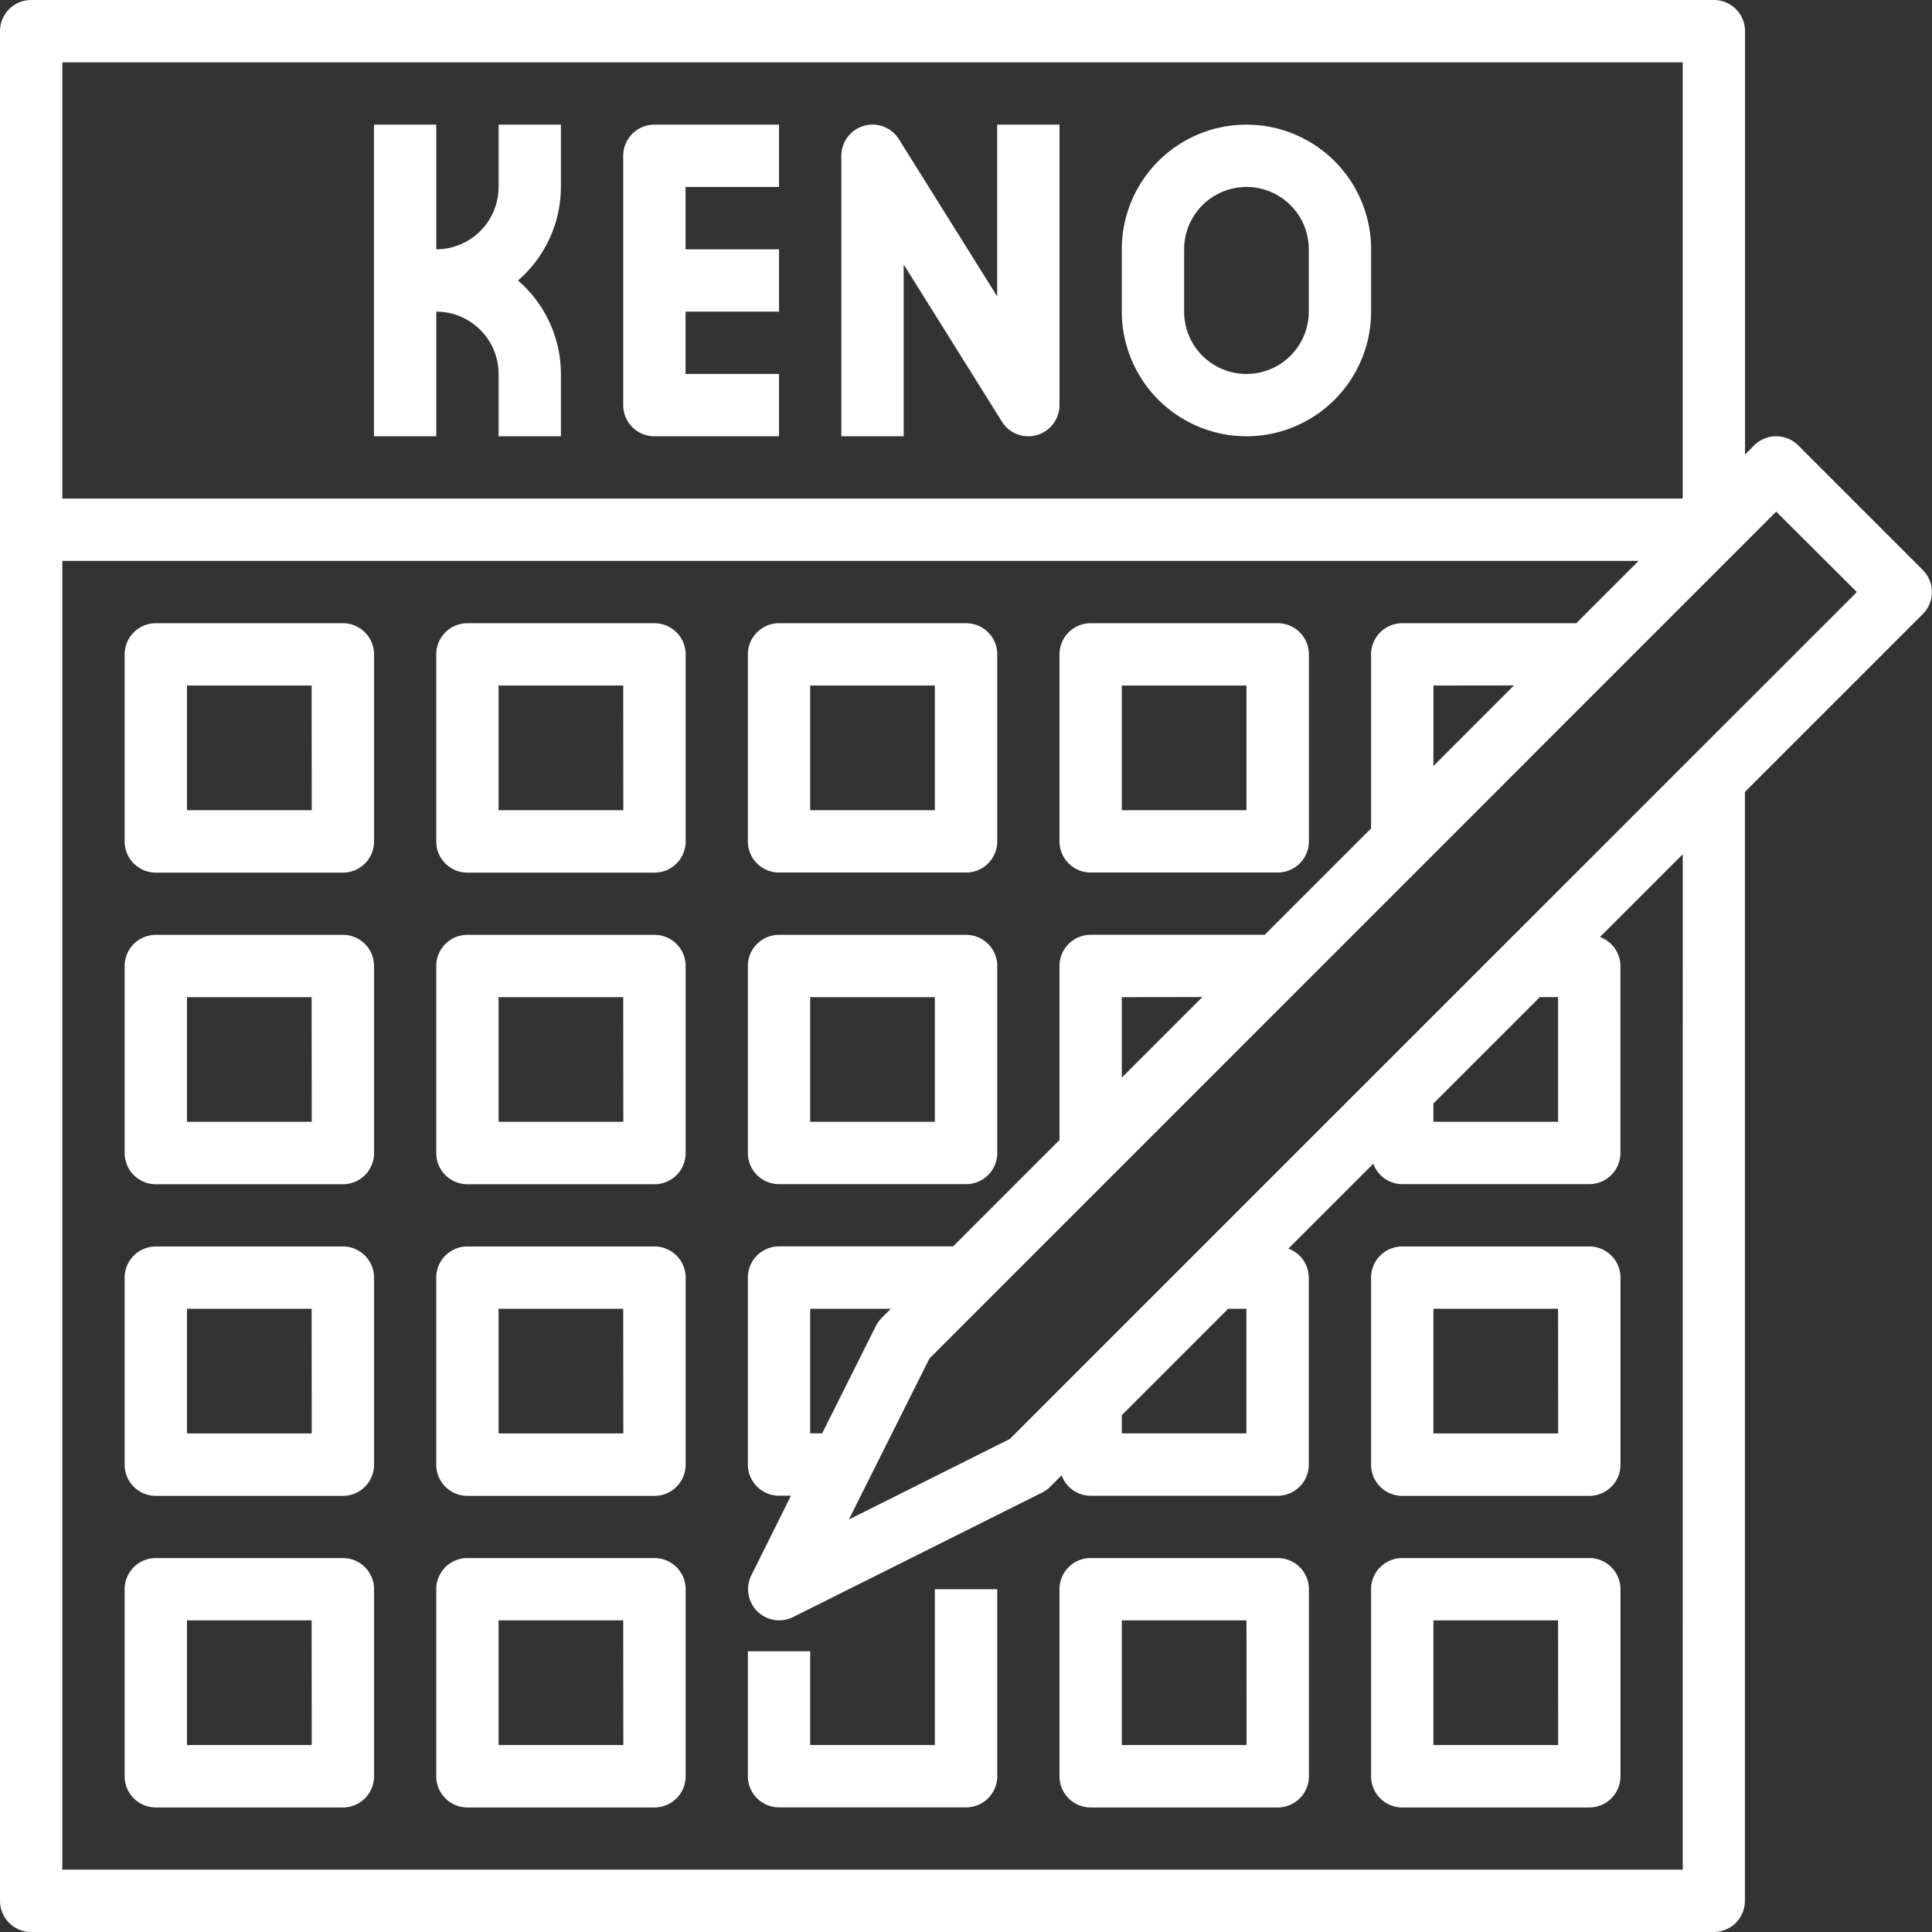
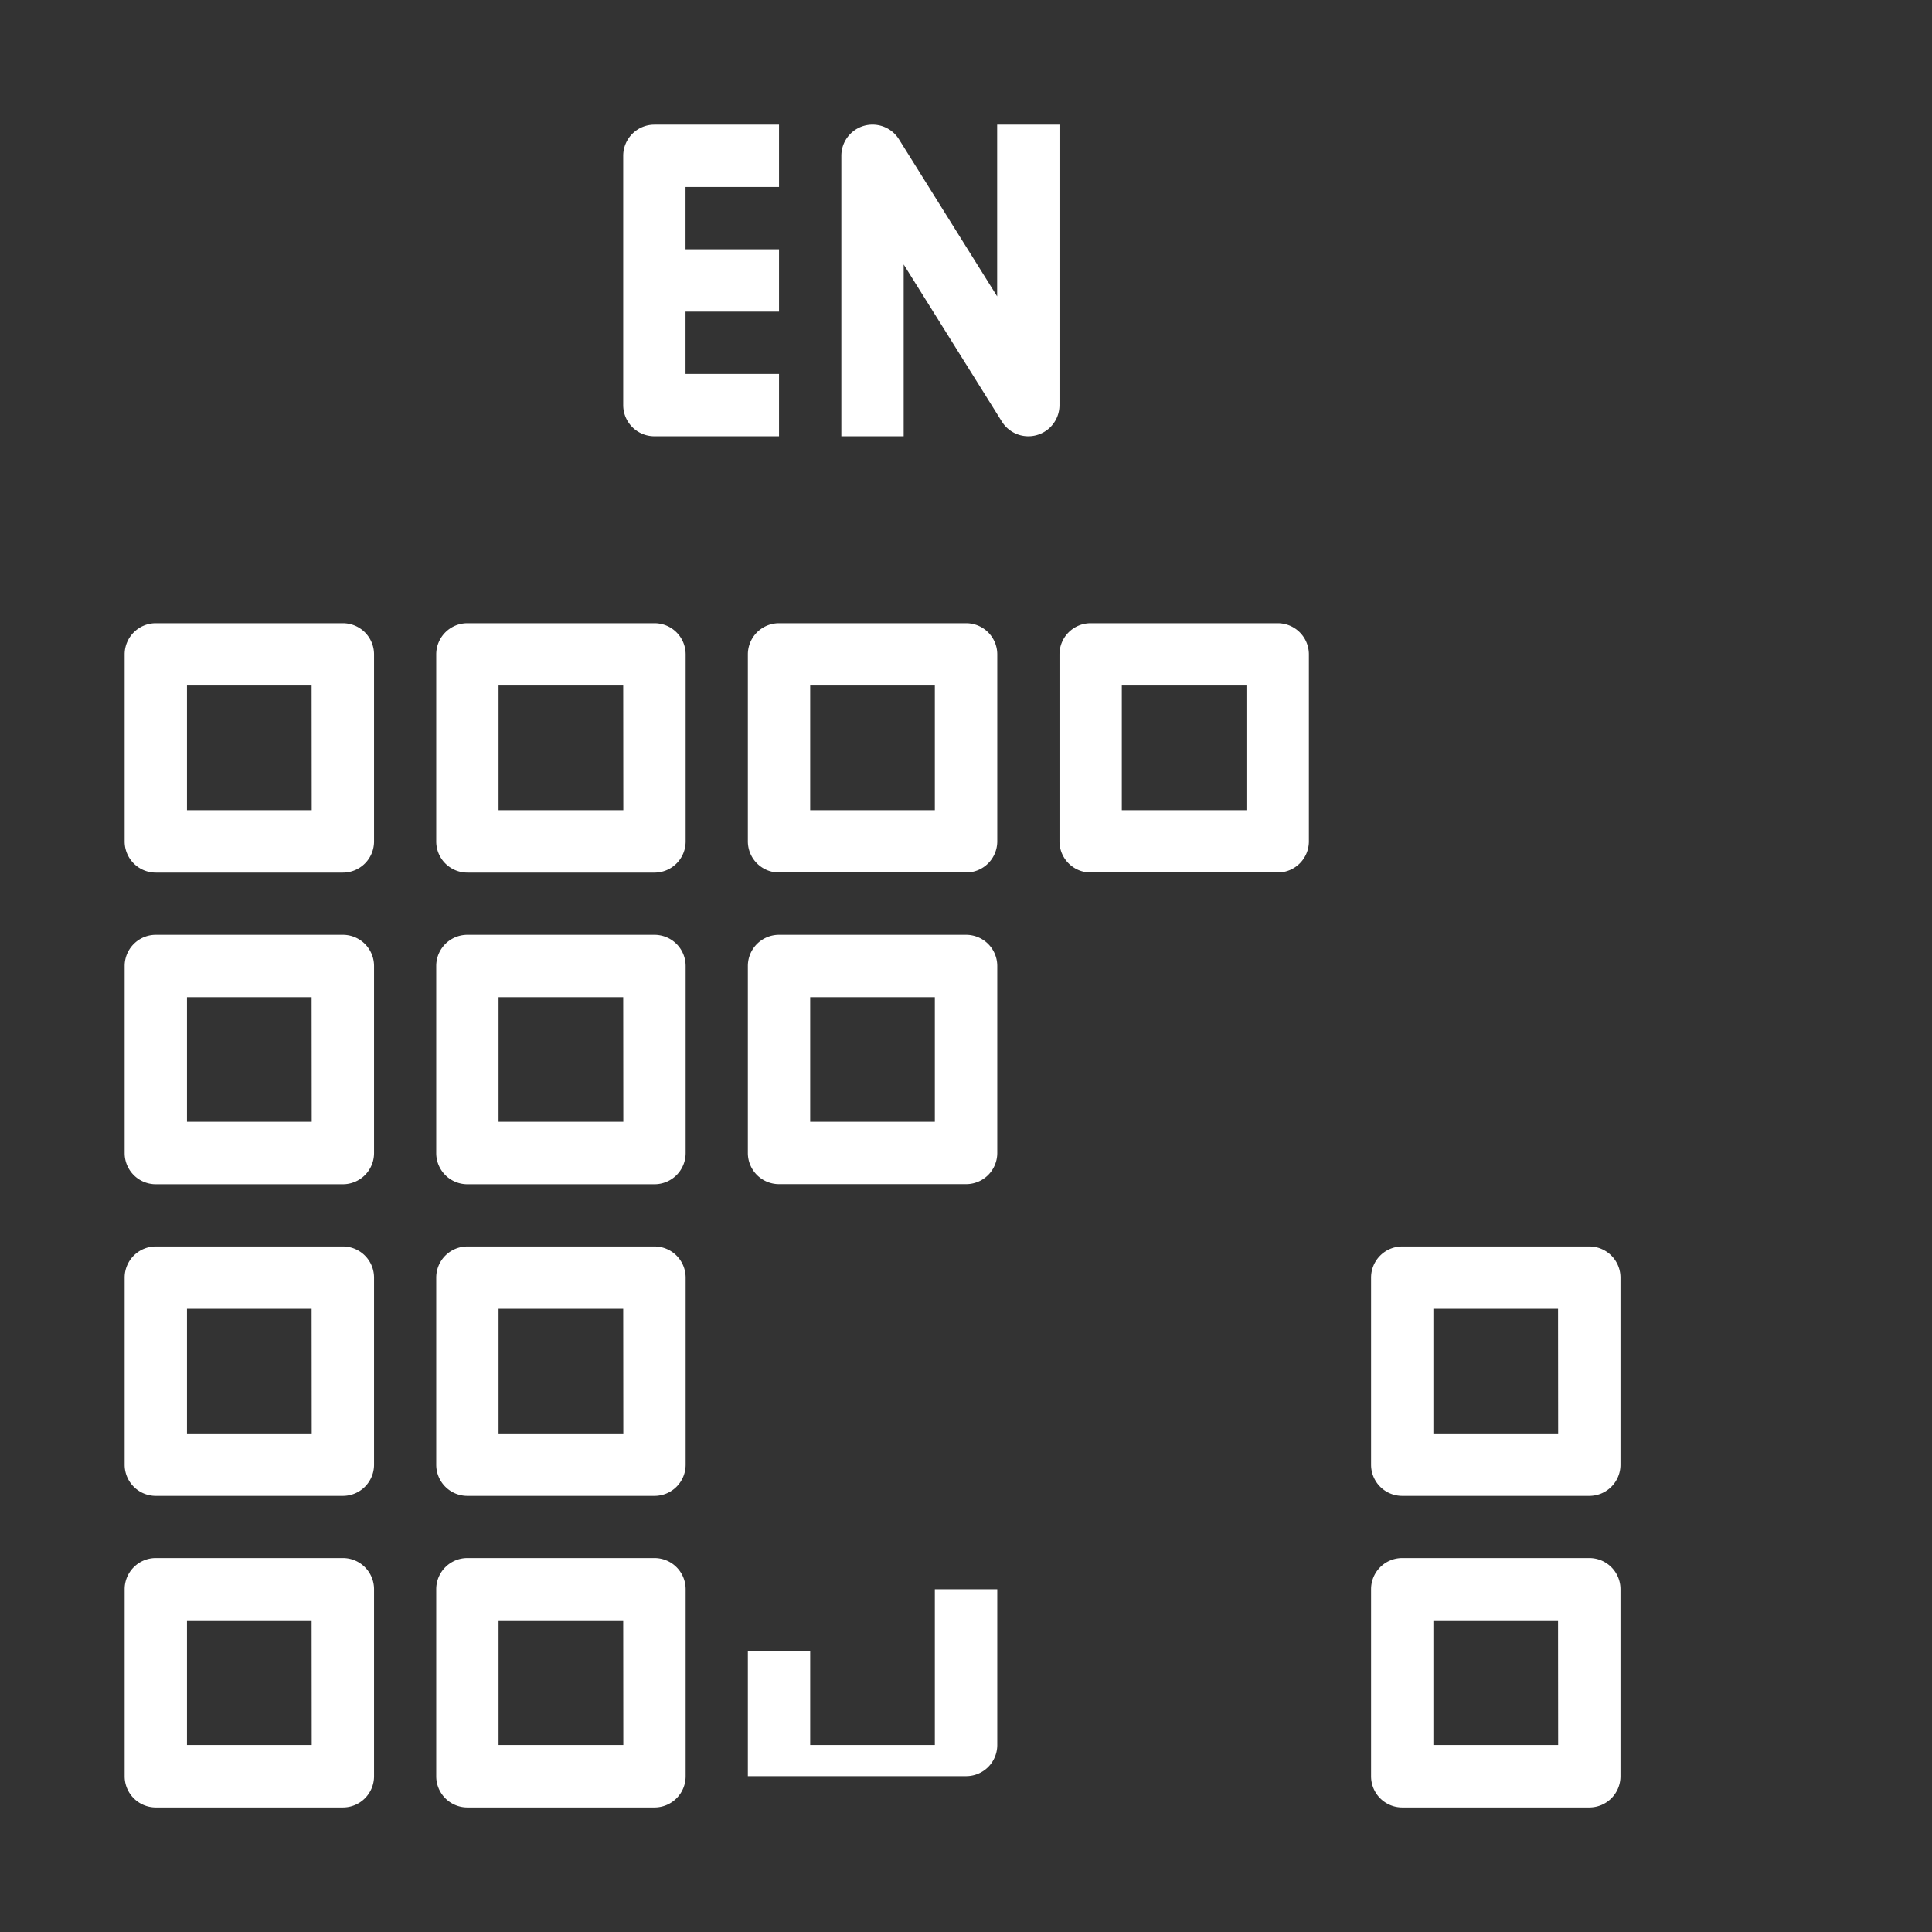
<svg xmlns="http://www.w3.org/2000/svg" width="54" height="54" viewBox="0 0 54 54">
  <rect x="0" y="0" width="54" height="54" fill="#333333" stroke="none" />
  <g id="Keno" transform="translate(-1 -1)">
-     <path id="Path_432" data-name="Path 432" d="M14.742,10.226a1.744,1.744,0,0,1,1.742,1.742V13.71h1.742V11.968a3.462,3.462,0,0,0-1.2-2.613,3.462,3.462,0,0,0,1.2-2.613V5H16.484V6.742a1.744,1.744,0,0,1-1.742,1.742V5H13v8.71h1.742Z" transform="translate(-1.548 -0.516)" fill="#fff" />
    <path id="Path_433" data-name="Path 433" d="M21.871,13.71h3.484V11.968H22.742V10.226h2.613V8.484H22.742V6.742h2.613V5H21.871A.871.871,0,0,0,21,5.871v6.968A.871.871,0,0,0,21.871,13.71Z" transform="translate(-2.581 -0.516)" fill="#fff" />
    <path id="Path_434" data-name="Path 434" d="M29.742,8.908,32.487,13.3a.871.871,0,0,0,1.61-.462V5H32.355V9.8L29.61,5.409A.871.871,0,0,0,28,5.871V13.71h1.742Z" transform="translate(-3.484 -0.516)" fill="#fff" />
-     <path id="Path_435" data-name="Path 435" d="M40.484,13.71a3.487,3.487,0,0,0,3.484-3.484V8.484a3.484,3.484,0,0,0-6.968,0v1.742A3.487,3.487,0,0,0,40.484,13.71ZM38.742,8.484a1.742,1.742,0,0,1,3.484,0v1.742a1.742,1.742,0,0,1-3.484,0Z" transform="translate(-4.645 -0.516)" fill="#fff" />
    <path id="Path_436" data-name="Path 436" d="M11.1,21H5.871A.871.871,0,0,0,5,21.871V27.1a.871.871,0,0,0,.871.871H11.1a.871.871,0,0,0,.871-.871V21.871A.871.871,0,0,0,11.1,21Zm-.871,5.226H6.742V22.742h3.484Z" transform="translate(-0.516 -2.581)" fill="#fff" />
    <path id="Path_437" data-name="Path 437" d="M21.1,21H15.871a.871.871,0,0,0-.871.871V27.1a.871.871,0,0,0,.871.871H21.1a.871.871,0,0,0,.871-.871V21.871A.871.871,0,0,0,21.1,21Zm-.871,5.226H16.742V22.742h3.484Z" transform="translate(-1.807 -2.581)" fill="#fff" />
    <path id="Path_438" data-name="Path 438" d="M25.871,27.968H31.1a.871.871,0,0,0,.871-.871V21.871A.871.871,0,0,0,31.1,21H25.871a.871.871,0,0,0-.871.871V27.1A.871.871,0,0,0,25.871,27.968Zm.871-5.226h3.484v3.484H26.742Z" transform="translate(-3.097 -2.581)" fill="#fff" />
    <path id="Path_439" data-name="Path 439" d="M35.871,27.968H41.1a.871.871,0,0,0,.871-.871V21.871A.871.871,0,0,0,41.1,21H35.871a.871.871,0,0,0-.871.871V27.1A.871.871,0,0,0,35.871,27.968Zm.871-5.226h3.484v3.484H36.742Z" transform="translate(-4.387 -2.581)" fill="#fff" />
    <path id="Path_440" data-name="Path 440" d="M25.871,37.968H31.1a.871.871,0,0,0,.871-.871V31.871A.871.871,0,0,0,31.1,31H25.871a.871.871,0,0,0-.871.871V37.1A.871.871,0,0,0,25.871,37.968Zm.871-5.226h3.484v3.484H26.742Z" transform="translate(-3.097 -3.871)" fill="#fff" />
    <path id="Path_441" data-name="Path 441" d="M21.1,31H15.871a.871.871,0,0,0-.871.871V37.1a.871.871,0,0,0,.871.871H21.1a.871.871,0,0,0,.871-.871V31.871A.871.871,0,0,0,21.1,31Zm-.871,5.226H16.742V32.742h3.484Z" transform="translate(-1.807 -3.871)" fill="#fff" />
    <path id="Path_442" data-name="Path 442" d="M11.1,31H5.871A.871.871,0,0,0,5,31.871V37.1a.871.871,0,0,0,.871.871H11.1a.871.871,0,0,0,.871-.871V31.871A.871.871,0,0,0,11.1,31Zm-.871,5.226H6.742V32.742h3.484Z" transform="translate(-0.516 -3.871)" fill="#fff" />
    <path id="Path_443" data-name="Path 443" d="M11.1,41H5.871A.871.871,0,0,0,5,41.871V47.1a.871.871,0,0,0,.871.871H11.1a.871.871,0,0,0,.871-.871V41.871A.871.871,0,0,0,11.1,41Zm-.871,5.226H6.742V42.742h3.484Z" transform="translate(-0.516 -5.161)" fill="#fff" />
    <path id="Path_444" data-name="Path 444" d="M21.1,41H15.871a.871.871,0,0,0-.871.871V47.1a.871.871,0,0,0,.871.871H21.1a.871.871,0,0,0,.871-.871V41.871A.871.871,0,0,0,21.1,41Zm-.871,5.226H16.742V42.742h3.484Z" transform="translate(-1.807 -5.161)" fill="#fff" />
    <path id="Path_445" data-name="Path 445" d="M51.1,41H45.871a.871.871,0,0,0-.871.871V47.1a.871.871,0,0,0,.871.871H51.1a.871.871,0,0,0,.871-.871V41.871A.871.871,0,0,0,51.1,41Zm-.871,5.226H46.742V42.742h3.484Z" transform="translate(-5.678 -5.161)" fill="#fff" />
    <path id="Path_446" data-name="Path 446" d="M11.1,51H5.871A.871.871,0,0,0,5,51.871V57.1a.871.871,0,0,0,.871.871H11.1a.871.871,0,0,0,.871-.871V51.871A.871.871,0,0,0,11.1,51Zm-.871,5.226H6.742V52.742h3.484Z" transform="translate(-0.516 -6.452)" fill="#fff" />
    <path id="Path_447" data-name="Path 447" d="M21.1,51H15.871a.871.871,0,0,0-.871.871V57.1a.871.871,0,0,0,.871.871H21.1a.871.871,0,0,0,.871-.871V51.871A.871.871,0,0,0,21.1,51Zm-.871,5.226H16.742V52.742h3.484Z" transform="translate(-1.807 -6.452)" fill="#fff" />
-     <path id="Path_448" data-name="Path 448" d="M30.226,56.355H26.742V53.734H25v3.492a.871.871,0,0,0,.871.871H31.1a.871.871,0,0,0,.871-.871V52H30.226Z" transform="translate(-3.097 -6.581)" fill="#fff" />
-     <path id="Path_449" data-name="Path 449" d="M41.1,51H35.871a.871.871,0,0,0-.871.871V57.1a.871.871,0,0,0,.871.871H41.1a.871.871,0,0,0,.871-.871V51.871A.871.871,0,0,0,41.1,51Zm-.871,5.226H36.742V52.742h3.484Z" transform="translate(-4.387 -6.452)" fill="#fff" />
+     <path id="Path_448" data-name="Path 448" d="M30.226,56.355H26.742V53.734H25v3.492H31.1a.871.871,0,0,0,.871-.871V52H30.226Z" transform="translate(-3.097 -6.581)" fill="#fff" />
    <path id="Path_450" data-name="Path 450" d="M51.1,51H45.871a.871.871,0,0,0-.871.871V57.1a.871.871,0,0,0,.871.871H51.1a.871.871,0,0,0,.871-.871V51.871A.871.871,0,0,0,51.1,51Zm-.871,5.226H46.742V52.742h3.484Z" transform="translate(-5.678 -6.452)" fill="#fff" />
-     <path id="Path_451" data-name="Path 451" d="M54.745,16.933l-3.484-3.484a.87.87,0,0,0-1.232,0l-.255.255V1.871A.871.871,0,0,0,48.9,1H1.871A.871.871,0,0,0,1,1.871V54.129A.871.871,0,0,0,1.871,55H48.9a.871.871,0,0,0,.871-.871V23.135l4.971-4.971a.87.87,0,0,0,0-1.232ZM48.032,2.742V14.935H2.742V2.742Zm0,50.516H2.742V16.677H46.8l-1.742,1.742H40.193a.871.871,0,0,0-.871.871v4.865l-2.973,2.973H31.484a.871.871,0,0,0-.871.871v4.865l-2.973,2.973H22.774a.871.871,0,0,0-.871.871v5.226a.871.871,0,0,0,.871.871h.333L22,45.03A.871.871,0,0,0,23.163,46.2l6.968-3.484a.854.854,0,0,0,.226-.164l.316-.316a.864.864,0,0,0,.81.571H36.71a.871.871,0,0,0,.871-.871V36.71a.867.867,0,0,0-.57-.811l2.373-2.373a.864.864,0,0,0,.81.571h5.226a.871.871,0,0,0,.871-.871V28a.865.865,0,0,0-.571-.81l2.313-2.313Zm-4.715-33.1-2.252,2.252V20.161Zm-8.71,8.71-2.252,2.252V28.871ZM23.978,41.064h-.333V37.58H25.9l-.255.255a.9.9,0,0,0-.164.226Zm11.35-3.484h.51v3.484H32.355v-.51Zm8.71-8.71h.51v3.484H41.064v-.51ZM29.226,41.219l-4.5,2.252,2.252-4.5L50.645,15.3,52.9,17.548Z" transform="translate(0 0)" fill="#fff" />
  </g>
</svg>